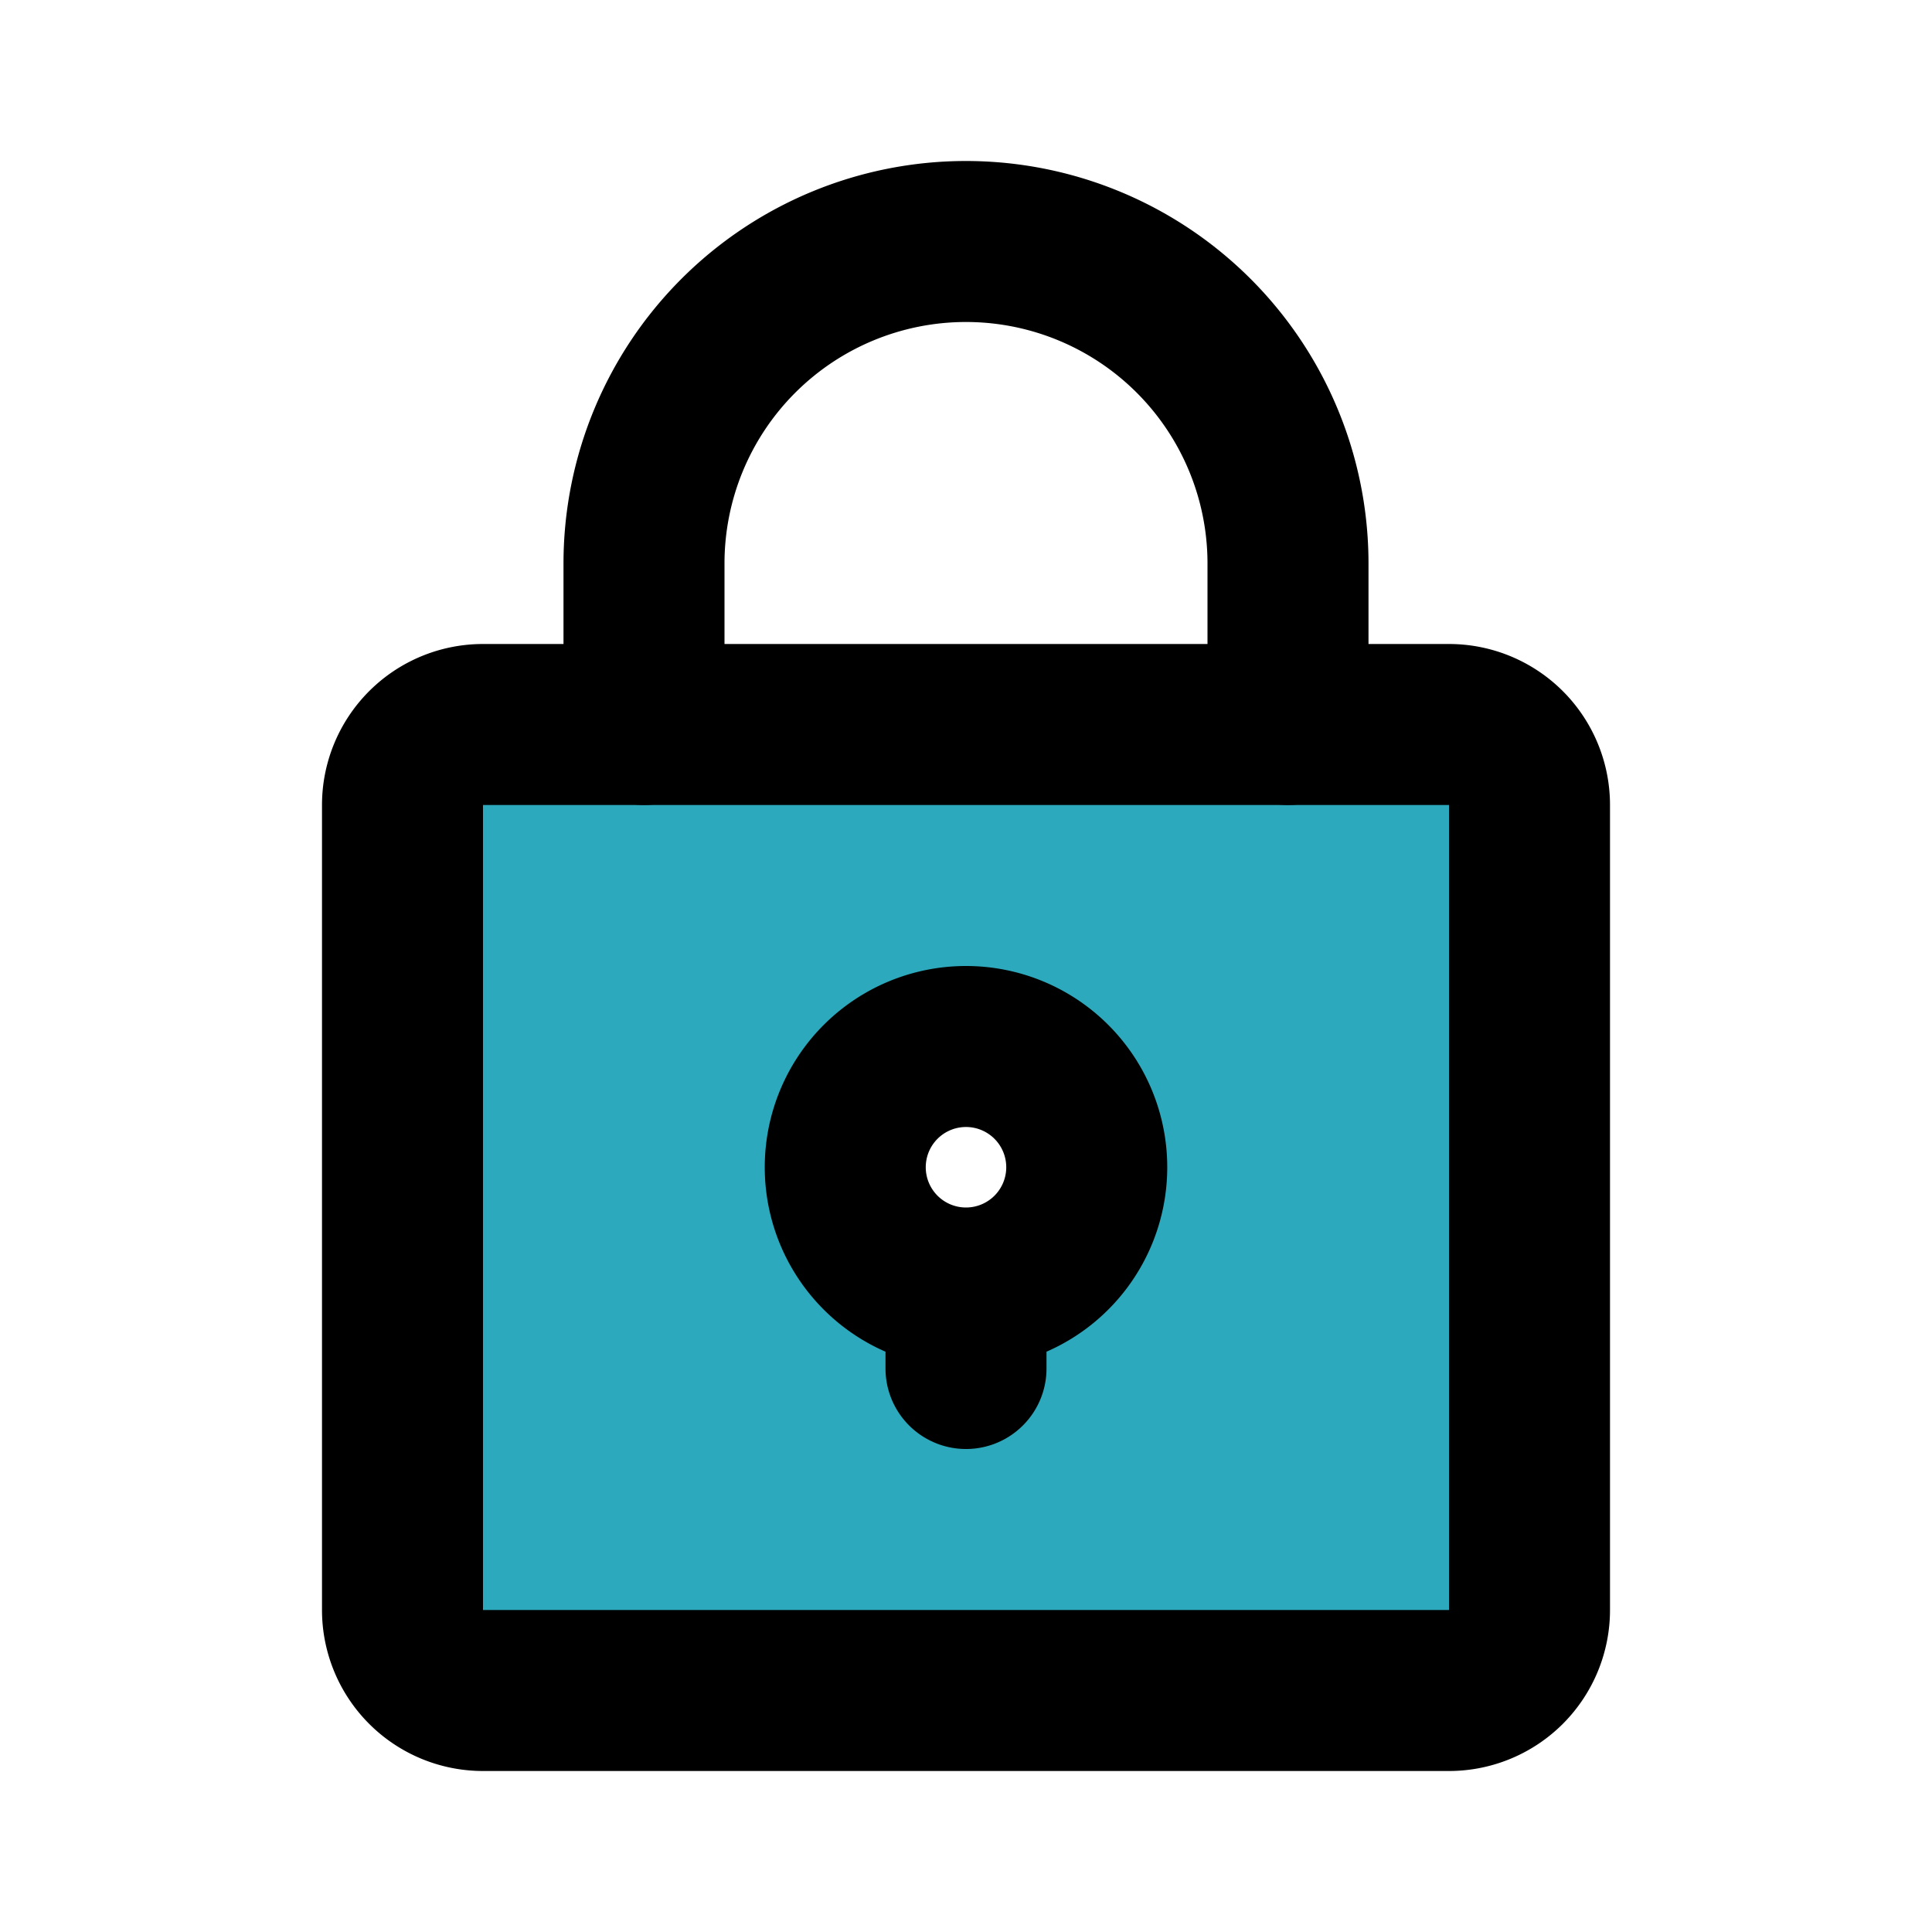
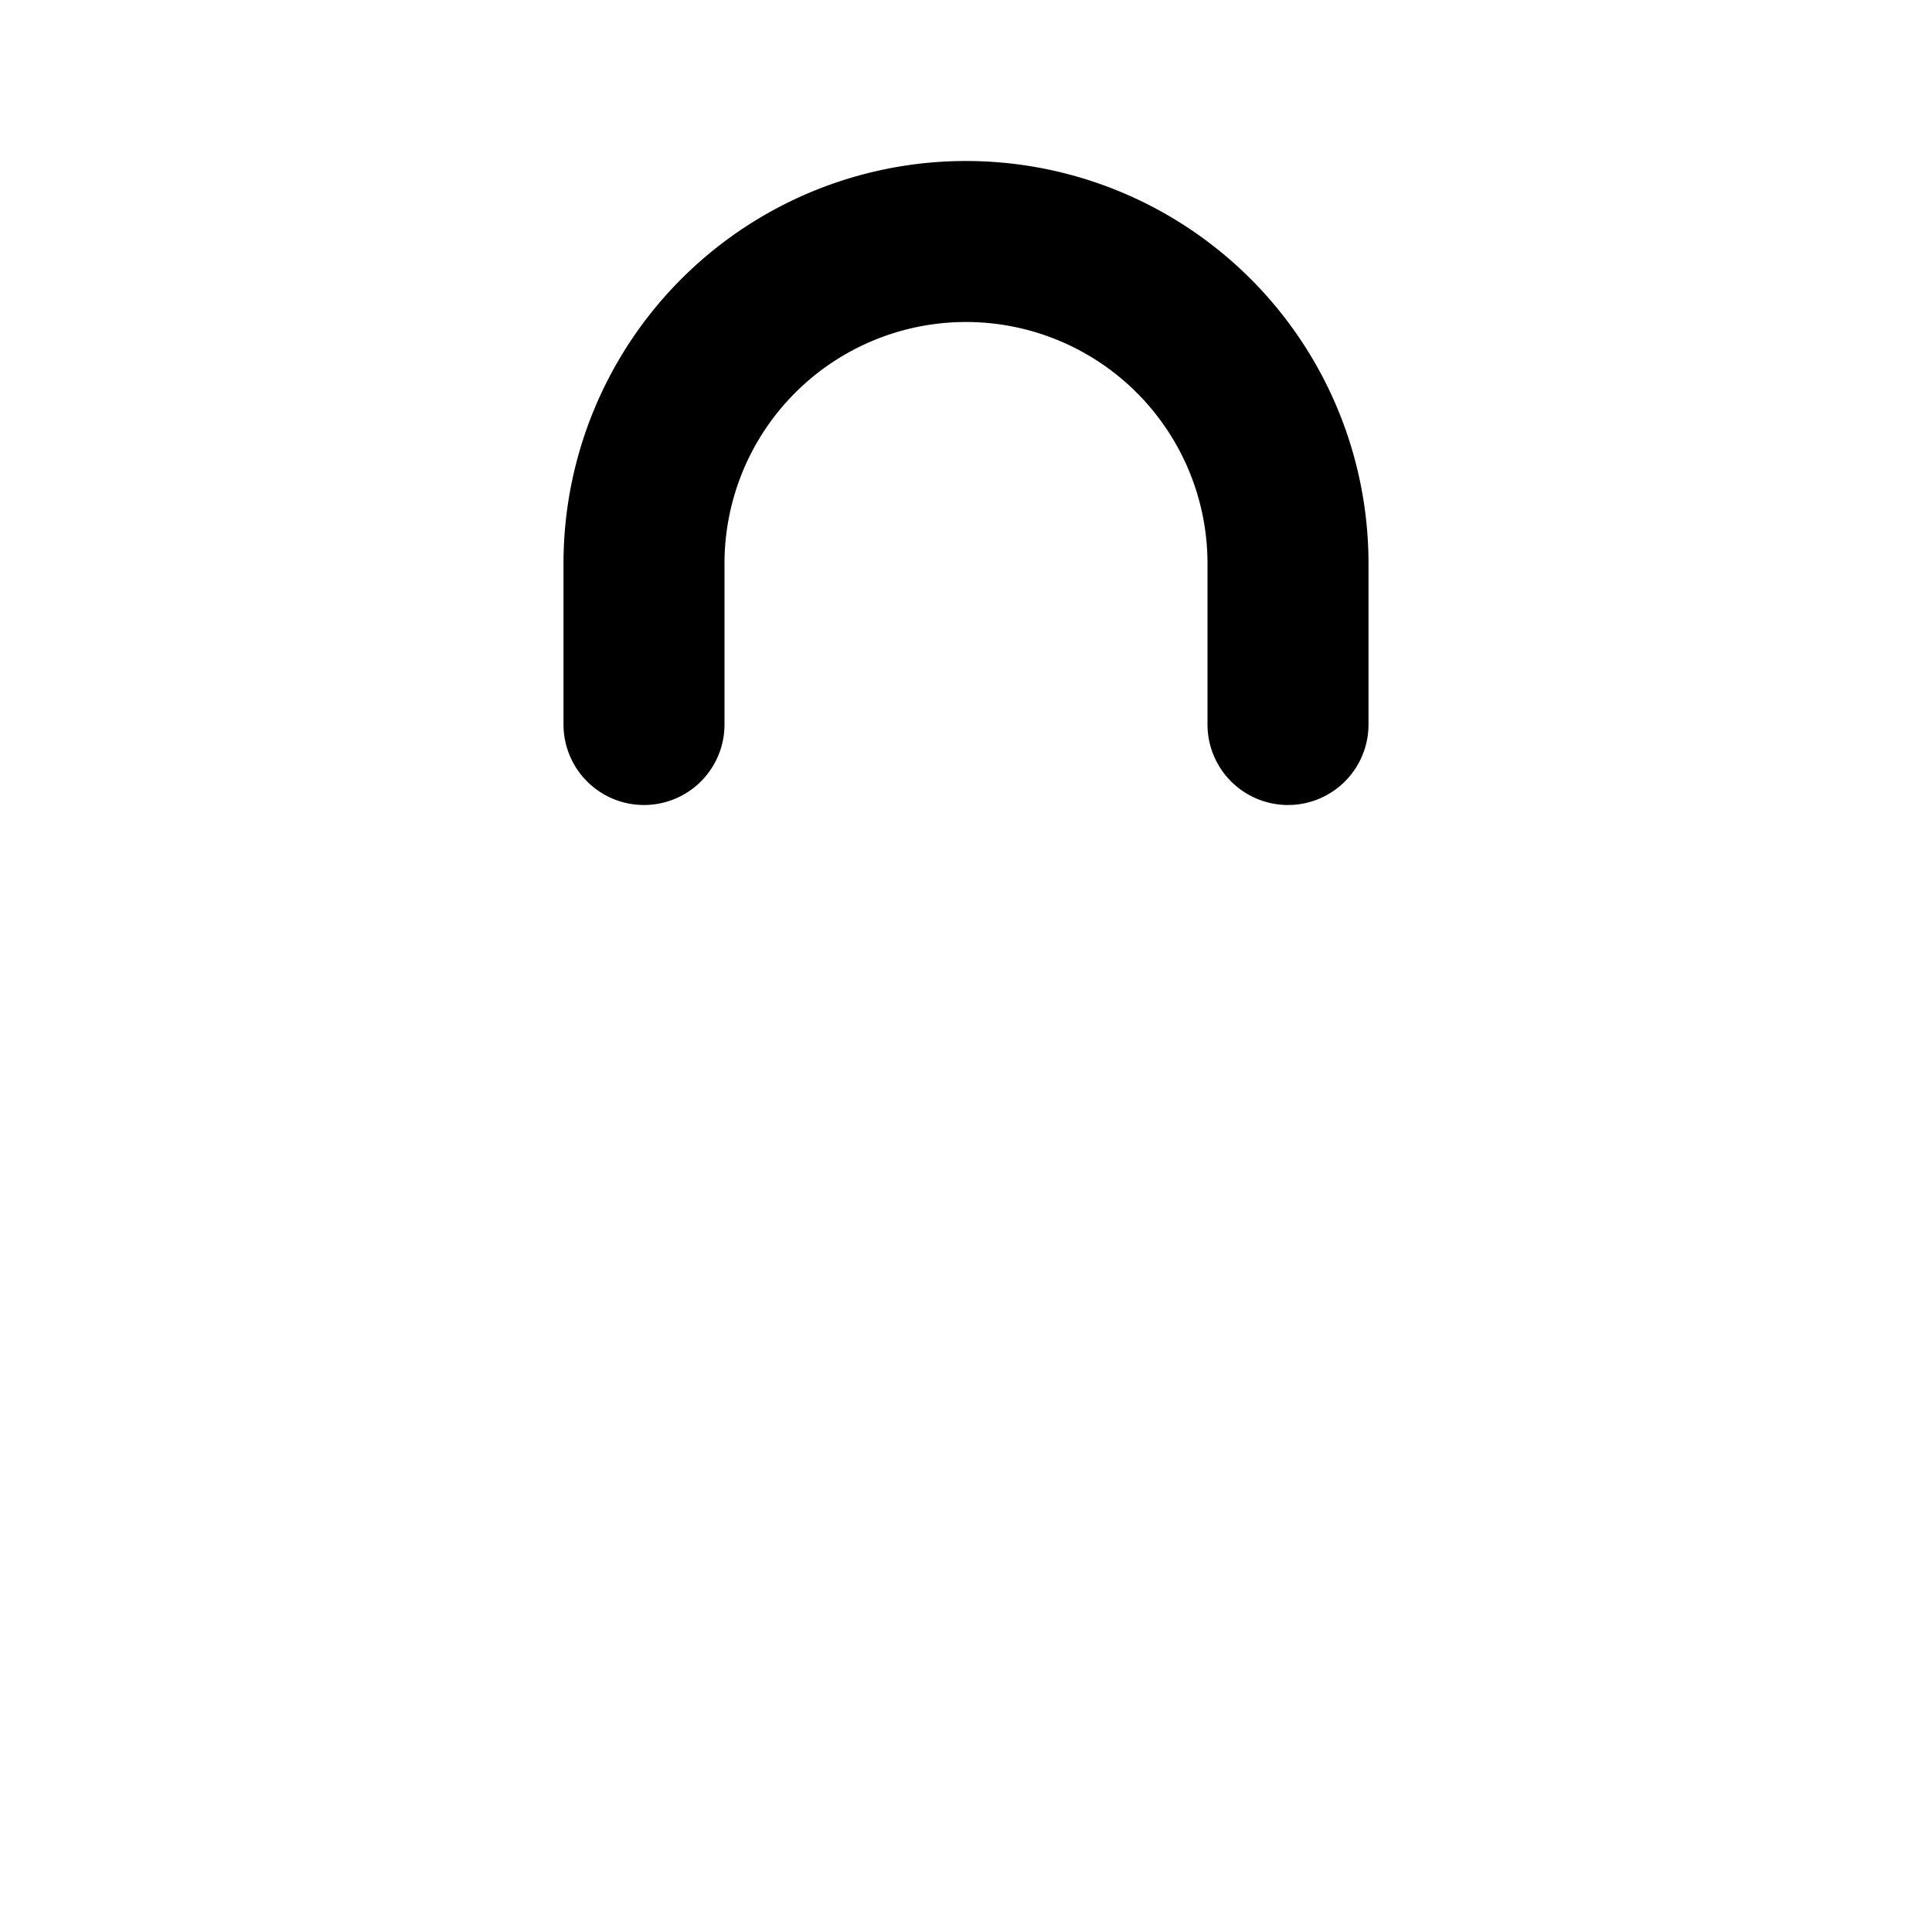
<svg xmlns="http://www.w3.org/2000/svg" fill="#000000" width="800px" height="800px" viewBox="0 0 24 24" id="lock" data-name="Flat Line" class="icon flat-line">
-   <path id="secondary" d="M18,9H6a1,1,0,0,0-1,1V20a1,1,0,0,0,1,1H18a1,1,0,0,0,1-1V10A1,1,0,0,0,18,9Zm-6,7a1.5,1.5,0,1,1,1.5-1.5A1.5,1.5,0,0,1,12,16Z" style="fill: rgb(44, 169, 188); stroke-width: 2;" />
-   <path id="primary" d="M13.5,14.5A1.5,1.5,0,1,1,12,13,1.5,1.5,0,0,1,13.5,14.5ZM12,17V16m7,4V10a1,1,0,0,0-1-1H6a1,1,0,0,0-1,1V20a1,1,0,0,0,1,1H18A1,1,0,0,0,19,20Z" style="fill: none; stroke: rgb(0, 0, 0); stroke-linecap: round; stroke-linejoin: round; stroke-width: 2;" />
  <path id="primary-2" data-name="primary" d="M16,9V7a4,4,0,0,0-4-4h0A4,4,0,0,0,8,7V9" style="fill: none; stroke: rgb(0, 0, 0); stroke-linecap: round; stroke-linejoin: round; stroke-width: 2;" />
</svg>